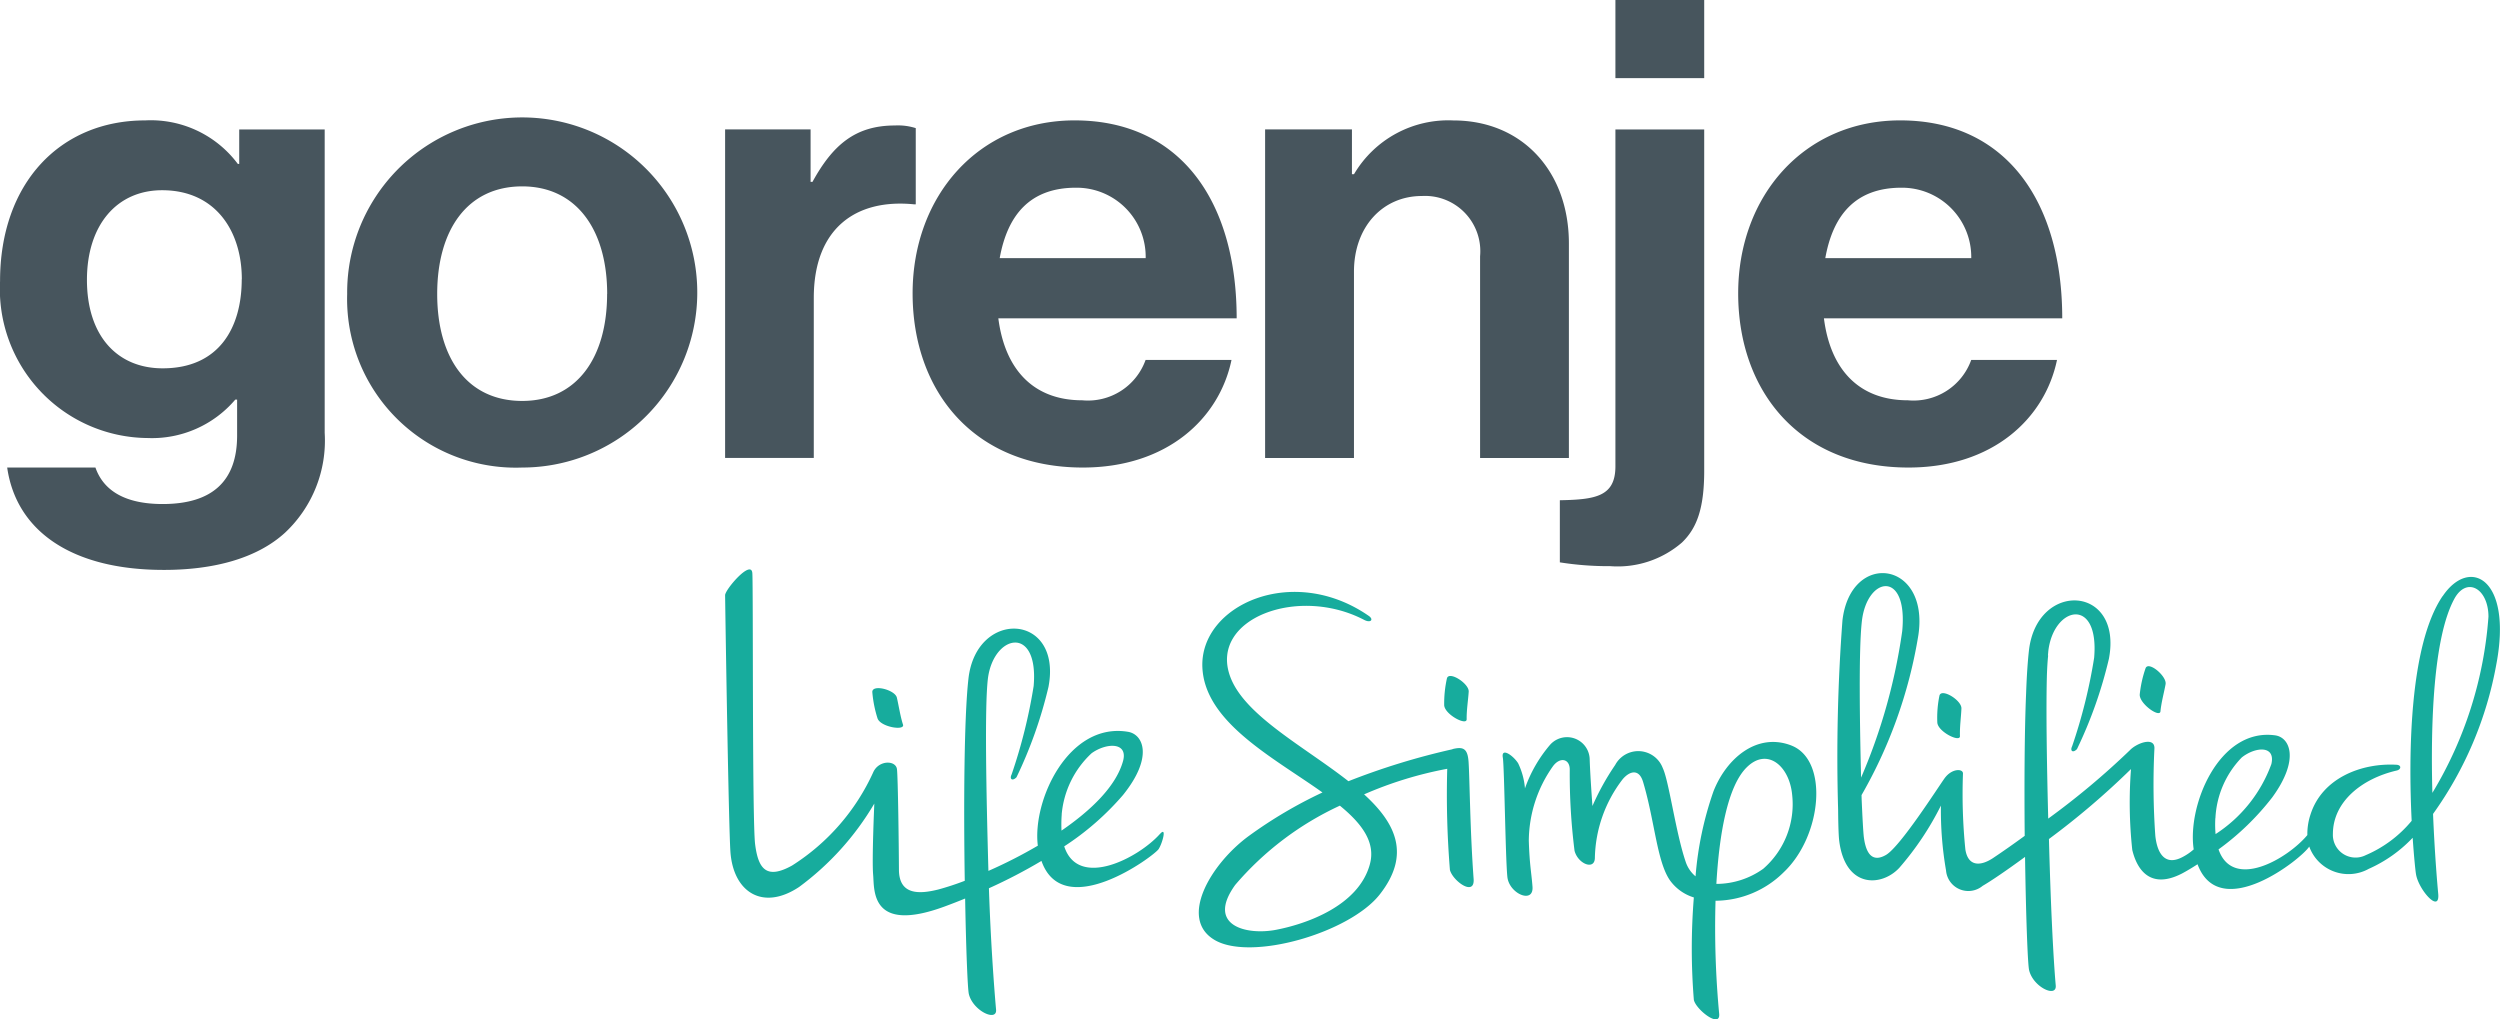
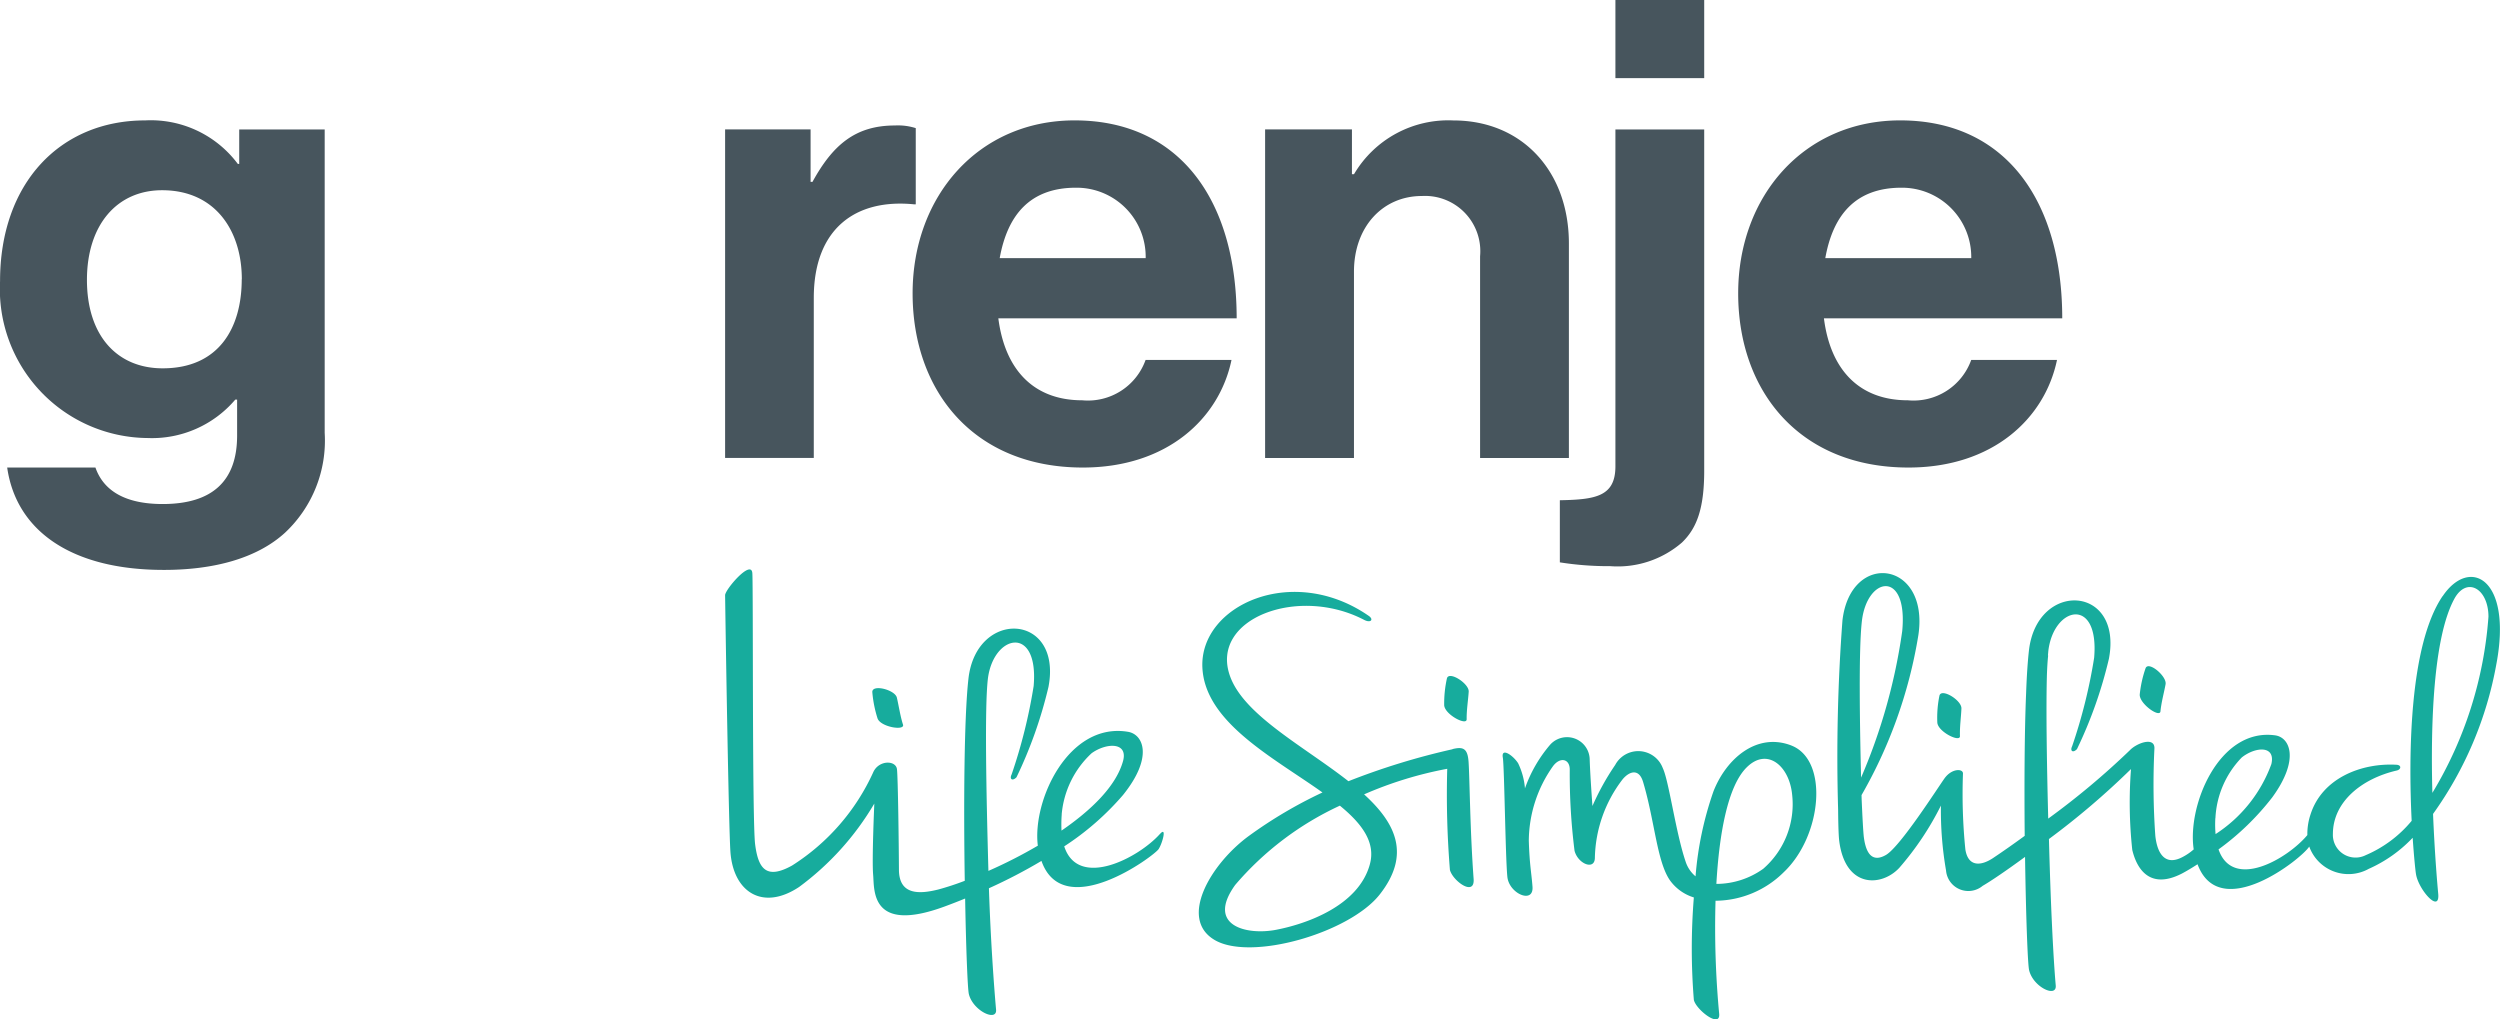
<svg xmlns="http://www.w3.org/2000/svg" width="135.315" height="55.179" viewBox="0 0 135.315 55.179">
  <g id="Group_1181" data-name="Group 1181" transform="translate(-145.95 -184.97)">
    <g id="Group_1179" data-name="Group 1179" transform="translate(145.95 184.97)">
      <path id="Path_7434" data-name="Path 7434" d="M346.2,220.748c0-5.268,3.568-9.362,8.767-9.362,5.72,0,8.773,4.371,8.773,10.715h-12.9c.351,2.737,1.872,4.435,4.54,4.435a3.314,3.314,0,0,0,3.43-2.183h4.65c-.656,3.157-3.47,5.823-8.048,5.823C349.527,230.176,346.2,226.053,346.2,220.748Zm4.715-1.906h7.9a3.74,3.74,0,0,0-3.775-3.812C352.543,215.03,351.333,216.519,350.914,218.842Z" transform="translate(-296.804 -204.87)" fill="#47555d" />
      <path id="Path_7435" data-name="Path 7435" d="M527.359,220.748c0-5.268,3.57-9.362,8.769-9.362,5.717,0,8.771,4.371,8.771,10.715H532c.345,2.737,1.87,4.435,4.543,4.435a3.317,3.317,0,0,0,3.429-2.183h4.643c-.657,3.157-3.464,5.823-8.041,5.823C530.688,230.176,527.359,226.053,527.359,220.748Zm4.715-1.906h7.9a3.752,3.752,0,0,0-3.78-3.812C533.7,215.03,532.488,216.519,532.074,218.842Z" transform="translate(-433.278 -204.87)" fill="#47555d" />
      <path id="Path_7436" data-name="Path 7436" d="M146.339,230.176h4.777c.385,1.11,1.413,1.975,3.639,1.975,2.724,0,4.029-1.28,4.029-3.706V226.5h-.1a5.916,5.916,0,0,1-4.739,2.079,8.064,8.064,0,0,1-7.992-8.492c0-5.306,3.253-8.7,7.853-8.7a5.877,5.877,0,0,1,5.017,2.356h.075v-1.866h4.626V228.3a6.832,6.832,0,0,1-2.152,5.408c-1.524,1.389-3.856,2.009-6.545,2.009C149.875,235.723,146.835,233.642,146.339,230.176Zm12.7-10.191c0-2.6-1.415-4.819-4.316-4.819-2.439,0-4.067,1.874-4.067,4.853,0,3.015,1.627,4.787,4.1,4.787C157.8,224.805,159.034,222.617,159.034,219.985Z" transform="translate(-145.95 -204.87)" fill="#47555d" />
      <path id="Path_7437" data-name="Path 7437" d="M488.227,215.408v-3.362c1.945-.035,3.008-.208,3.008-1.839V191.976h4.806v18.472c0,2.085-.418,3.124-1.2,3.883a5.316,5.316,0,0,1-3.886,1.283A16.8,16.8,0,0,1,488.227,215.408Zm3.008-30.438h4.806V189.2h-4.806Z" transform="translate(-403.799 -184.97)" fill="#47555d" />
      <path id="Path_7438" data-name="Path 7438" d="M428.255,214.3h.11a5.921,5.921,0,0,1,5.377-2.911c3.744,0,6.255,2.775,6.255,6.66v11.612H435.19v-10.92a2.992,2.992,0,0,0-3.151-3.262c-2.119,0-3.675,1.666-3.675,4.095v10.087h-4.81V211.874h4.7V214.3Z" transform="translate(-355.079 -204.87)" fill="#47555d" />
-       <path id="Path_7439" data-name="Path 7439" d="M222.131,220.782a9.475,9.475,0,1,1,9.477,9.394A9.13,9.13,0,0,1,222.131,220.782Zm14.073,0c0-3.466-1.658-5.824-4.6-5.824-2.971,0-4.6,2.358-4.6,5.824s1.629,5.789,4.6,5.789C234.545,226.571,236.2,224.249,236.2,220.782Z" transform="translate(-203.34 -204.87)" fill="#47555d" />
      <path id="Path_7440" data-name="Path 7440" d="M309.668,215.56h.106c1.1-2.01,2.333-3.053,4.46-3.053a3.172,3.172,0,0,1,1.13.143v4.123h-.106c-3.15-.312-5.413,1.318-5.413,5.064V230.5h-4.8V212.718h4.627v2.841Z" transform="translate(-265.798 -205.715)" fill="#47555d" />
    </g>
    <g id="Group_1180" data-name="Group 1180" transform="translate(185.192 215.798)">
      <path id="Path_7441" data-name="Path 7441" d="M339.943,325.906c-.618,2.256-3.452,3.227-5.068,3.539s-3.808-.225-2.219-2.428a16.6,16.6,0,0,1,5.665-4.29c1.2.982,1.95,1.992,1.621,3.18m4.477-6.234a38.124,38.124,0,0,0-5.635,1.731c-2.393-1.88-5.663-3.573-6.413-5.7-1.095-3.09,3.668-4.906,7.26-3.034.358.189.54-.016.255-.214-4.129-2.863-9.157-.569-9.007,2.79.131,2.974,3.852,4.88,6.5,6.767a24.187,24.187,0,0,0-4.009,2.371c-2.033,1.5-3.8,4.463-1.82,5.618s7.317-.4,8.935-2.477c1.7-2.173.838-3.869-.853-5.409a20.722,20.722,0,0,1,4.5-1.384,50.582,50.582,0,0,0,.145,5.472c.149.594,1.358,1.476,1.283.484-.192-2.6-.212-5.374-.271-6.3-.047-.753-.279-.867-.871-.723m53.036,2.37c-.1-3.75.051-8.383,1.179-10.485.669-1.252,1.85-.582,1.857.941a21.428,21.428,0,0,1-3.036,9.544m-11.743,1.369a5.061,5.061,0,0,1,1.427-3.287c.738-.584,1.844-.666,1.6.364a7.619,7.619,0,0,1-3.019,3.785,5.823,5.823,0,0,1-.012-.862m12.3-12.018c-1.8,2.652-1.851,8.574-1.674,12.162a6.592,6.592,0,0,1-2.485,1.858,1.228,1.228,0,0,1-1.779-1.15c.007-1.747,1.568-2.994,3.46-3.432.232-.053.273-.293-.019-.311-1.887-.106-4.025.712-4.655,2.7a3.338,3.338,0,0,0-.168,1.106c-1.08,1.293-4.037,3.007-4.808.775a14.171,14.171,0,0,0,2.914-2.824c1.487-2.045.953-3.236.155-3.348-3.045-.423-4.774,3.8-4.412,6.172a2.987,2.987,0,0,1-.611.417c-.9.474-1.355-.129-1.467-1.15a39.4,39.4,0,0,1-.05-4.7c.055-.687-.948-.338-1.336.074a41.858,41.858,0,0,1-4.411,3.693c-.077-2.977-.122-5.91-.072-7.738.015-.444.038-.818.069-1.091h-.013l.021-.237c.281-2.437,2.768-2.981,2.481.359a28.5,28.5,0,0,1-1.192,4.791c-.125.259.042.381.263.153a23.753,23.753,0,0,0,1.729-4.894c.757-4-3.894-4.243-4.329-.446-.067.585-.12,1.378-.153,2.3-.091,2.135-.1,5.043-.077,7.736-.594.435-1.168.837-1.685,1.183-.689.47-1.38.5-1.527-.451a29.928,29.928,0,0,1-.129-4.108c0-.273-.611-.28-1,.266s-2.385,3.674-3.16,4.139c-.474.278-1.042.321-1.206-.962-.031-.249-.073-1-.118-2.031-.118-4.3-.161-8.138.012-9.658.28-2.437,2.507-2.792,2.183.544a30.9,30.9,0,0,1-2.58,8.718c-.127.258.013.621.236.4a25.573,25.573,0,0,0,3.221-8.92c.589-4.023-3.674-4.571-4.112-.775a98.835,98.835,0,0,0-.234,10.232h0c.007.828.026,1.441.062,1.715.335,2.557,2.284,2.471,3.244,1.446a16,16,0,0,0,2.258-3.376,19.116,19.116,0,0,0,.277,3.51,1.212,1.212,0,0,0,1.984.833c.449-.258,1.3-.838,2.293-1.566.047,3.175.143,5.818.22,6.134.22.92,1.5,1.509,1.441.829-.148-1.672-.287-4.775-.368-7.93a42.226,42.226,0,0,0,4.441-3.787,23.893,23.893,0,0,0,.07,4.381c.265,1.1,1,2.136,2.679,1.278.266-.139.613-.35.853-.507,1.2,3.227,5.653-.312,6.046-.958a2.257,2.257,0,0,0,3.221,1.207,7.414,7.414,0,0,0,2.377-1.681c.072,1.044.147,1.772.181,1.974.139.843,1.317,2.178,1.2,1.034-.039-.413-.189-2.112-.278-4.3a19.948,19.948,0,0,0,3.424-8.09c.888-4.666-1.446-5.854-2.9-3.7m-74.75,11.813a5.126,5.126,0,0,1,1.62-3.308c.8-.575,1.986-.613,1.7.426-.376,1.358-1.721,2.657-3.33,3.763a7.118,7.118,0,0,1,.013-.881m5.309,1.068c-1.148,1.287-4.416,3.006-5.175.665a14.879,14.879,0,0,0,3.183-2.78c1.645-2.041,1.109-3.279.271-3.42-3.219-.54-5.191,3.715-4.882,6.163a25.814,25.814,0,0,1-2.675,1.365c-.119-4.3-.206-8.849-.032-10.372.282-2.438,2.767-2.979,2.481.362a28.493,28.493,0,0,1-1.193,4.789c-.128.258.044.38.265.152a23.945,23.945,0,0,0,1.731-4.894c.755-3.994-3.9-4.243-4.332-.447-.241,2.121-.263,6.952-.2,10.946a14.71,14.71,0,0,1-1.429.47c-1.05.263-2.127.3-2.134-1.068s-.051-4.94-.106-5.436-.968-.511-1.277.141a11.7,11.7,0,0,1-4.4,5.066c-1.392.775-1.831.177-2-1.14-.164-1.245-.1-13.977-.152-14.682-.054-.773-1.476.884-1.474,1.193.042,3.027.2,12.608.287,13.877.15,2.184,1.739,3.227,3.716,1.915a15.137,15.137,0,0,0,4.073-4.516s-.135,3.041-.063,3.856-.162,3.2,3.872,1.714c.374-.138.744-.282,1.107-.431.049,2.73.135,4.884.2,5.167.221.919,1.535,1.523,1.474.848-.127-1.432-.3-3.908-.387-6.57a28.388,28.388,0,0,0,2.844-1.48c1.186,3.367,6.106-.273,6.343-.642.208-.326.461-1.26.065-.809m32.653,1.881a4.367,4.367,0,0,1-2.531.814c.149-2.609.59-5.29,1.658-6.324,1.106-1.076,2.29-.055,2.442,1.48a4.63,4.63,0,0,1-1.569,4.031m1.545-6.672c-1.873-.737-3.534.694-4.233,2.476a18.27,18.27,0,0,0-.97,4.6,1.738,1.738,0,0,1-.543-.814c-.535-1.59-.9-4.357-1.23-5.044a1.417,1.417,0,0,0-2.578-.168,13.535,13.535,0,0,0-1.229,2.219s-.122-1.624-.149-2.513a1.227,1.227,0,0,0-2.129-.818,7.4,7.4,0,0,0-1.375,2.377,3.853,3.853,0,0,0-.37-1.361c-.284-.441-.932-.872-.827-.3.081.489.143,5.559.246,6.463s1.424,1.465,1.359.527c-.057-.78-.156-1.135-.2-2.485a7.044,7.044,0,0,1,1.311-4.048c.393-.524.915-.39.905.2a33.255,33.255,0,0,0,.26,4.383c.19.718,1.092,1.068,1.1.383a7.2,7.2,0,0,1,1.5-4.251c.358-.433.887-.615,1.111.146.627,2.094.747,4.311,1.454,5.322a2.484,2.484,0,0,0,1.292.924,34.51,34.51,0,0,0,0,5.542c.105.526,1.469,1.589,1.369.737a50.17,50.17,0,0,1-.195-6.1,5.292,5.292,0,0,0,3.695-1.548c2.069-1.963,2.442-6.049.422-6.849m19.965-1.853c.045-.484.2-1.04.277-1.47s-.924-1.271-1.082-.867a6.237,6.237,0,0,0-.316,1.42c-.032.5,1.082,1.281,1.121.917m-10.852,1.34c-.019-.483.063-1.058.079-1.5s-1.085-1.116-1.19-.691a5.964,5.964,0,0,0-.115,1.454c.029.5,1.241,1.1,1.226.734m-26.7-.91c-.01-.483.083-1.055.11-1.494s-1.069-1.142-1.179-.718a6.314,6.314,0,0,0-.148,1.448c.024.506,1.224,1.135,1.216.764m-30.509.288c-.147-.46-.231-1.034-.331-1.459s-1.346-.742-1.329-.3a6.419,6.419,0,0,0,.283,1.425c.166.47,1.493.683,1.378.334" transform="translate(-305.041 -309.948)" fill="#17ac9d" />
    </g>
  </g>
</svg>